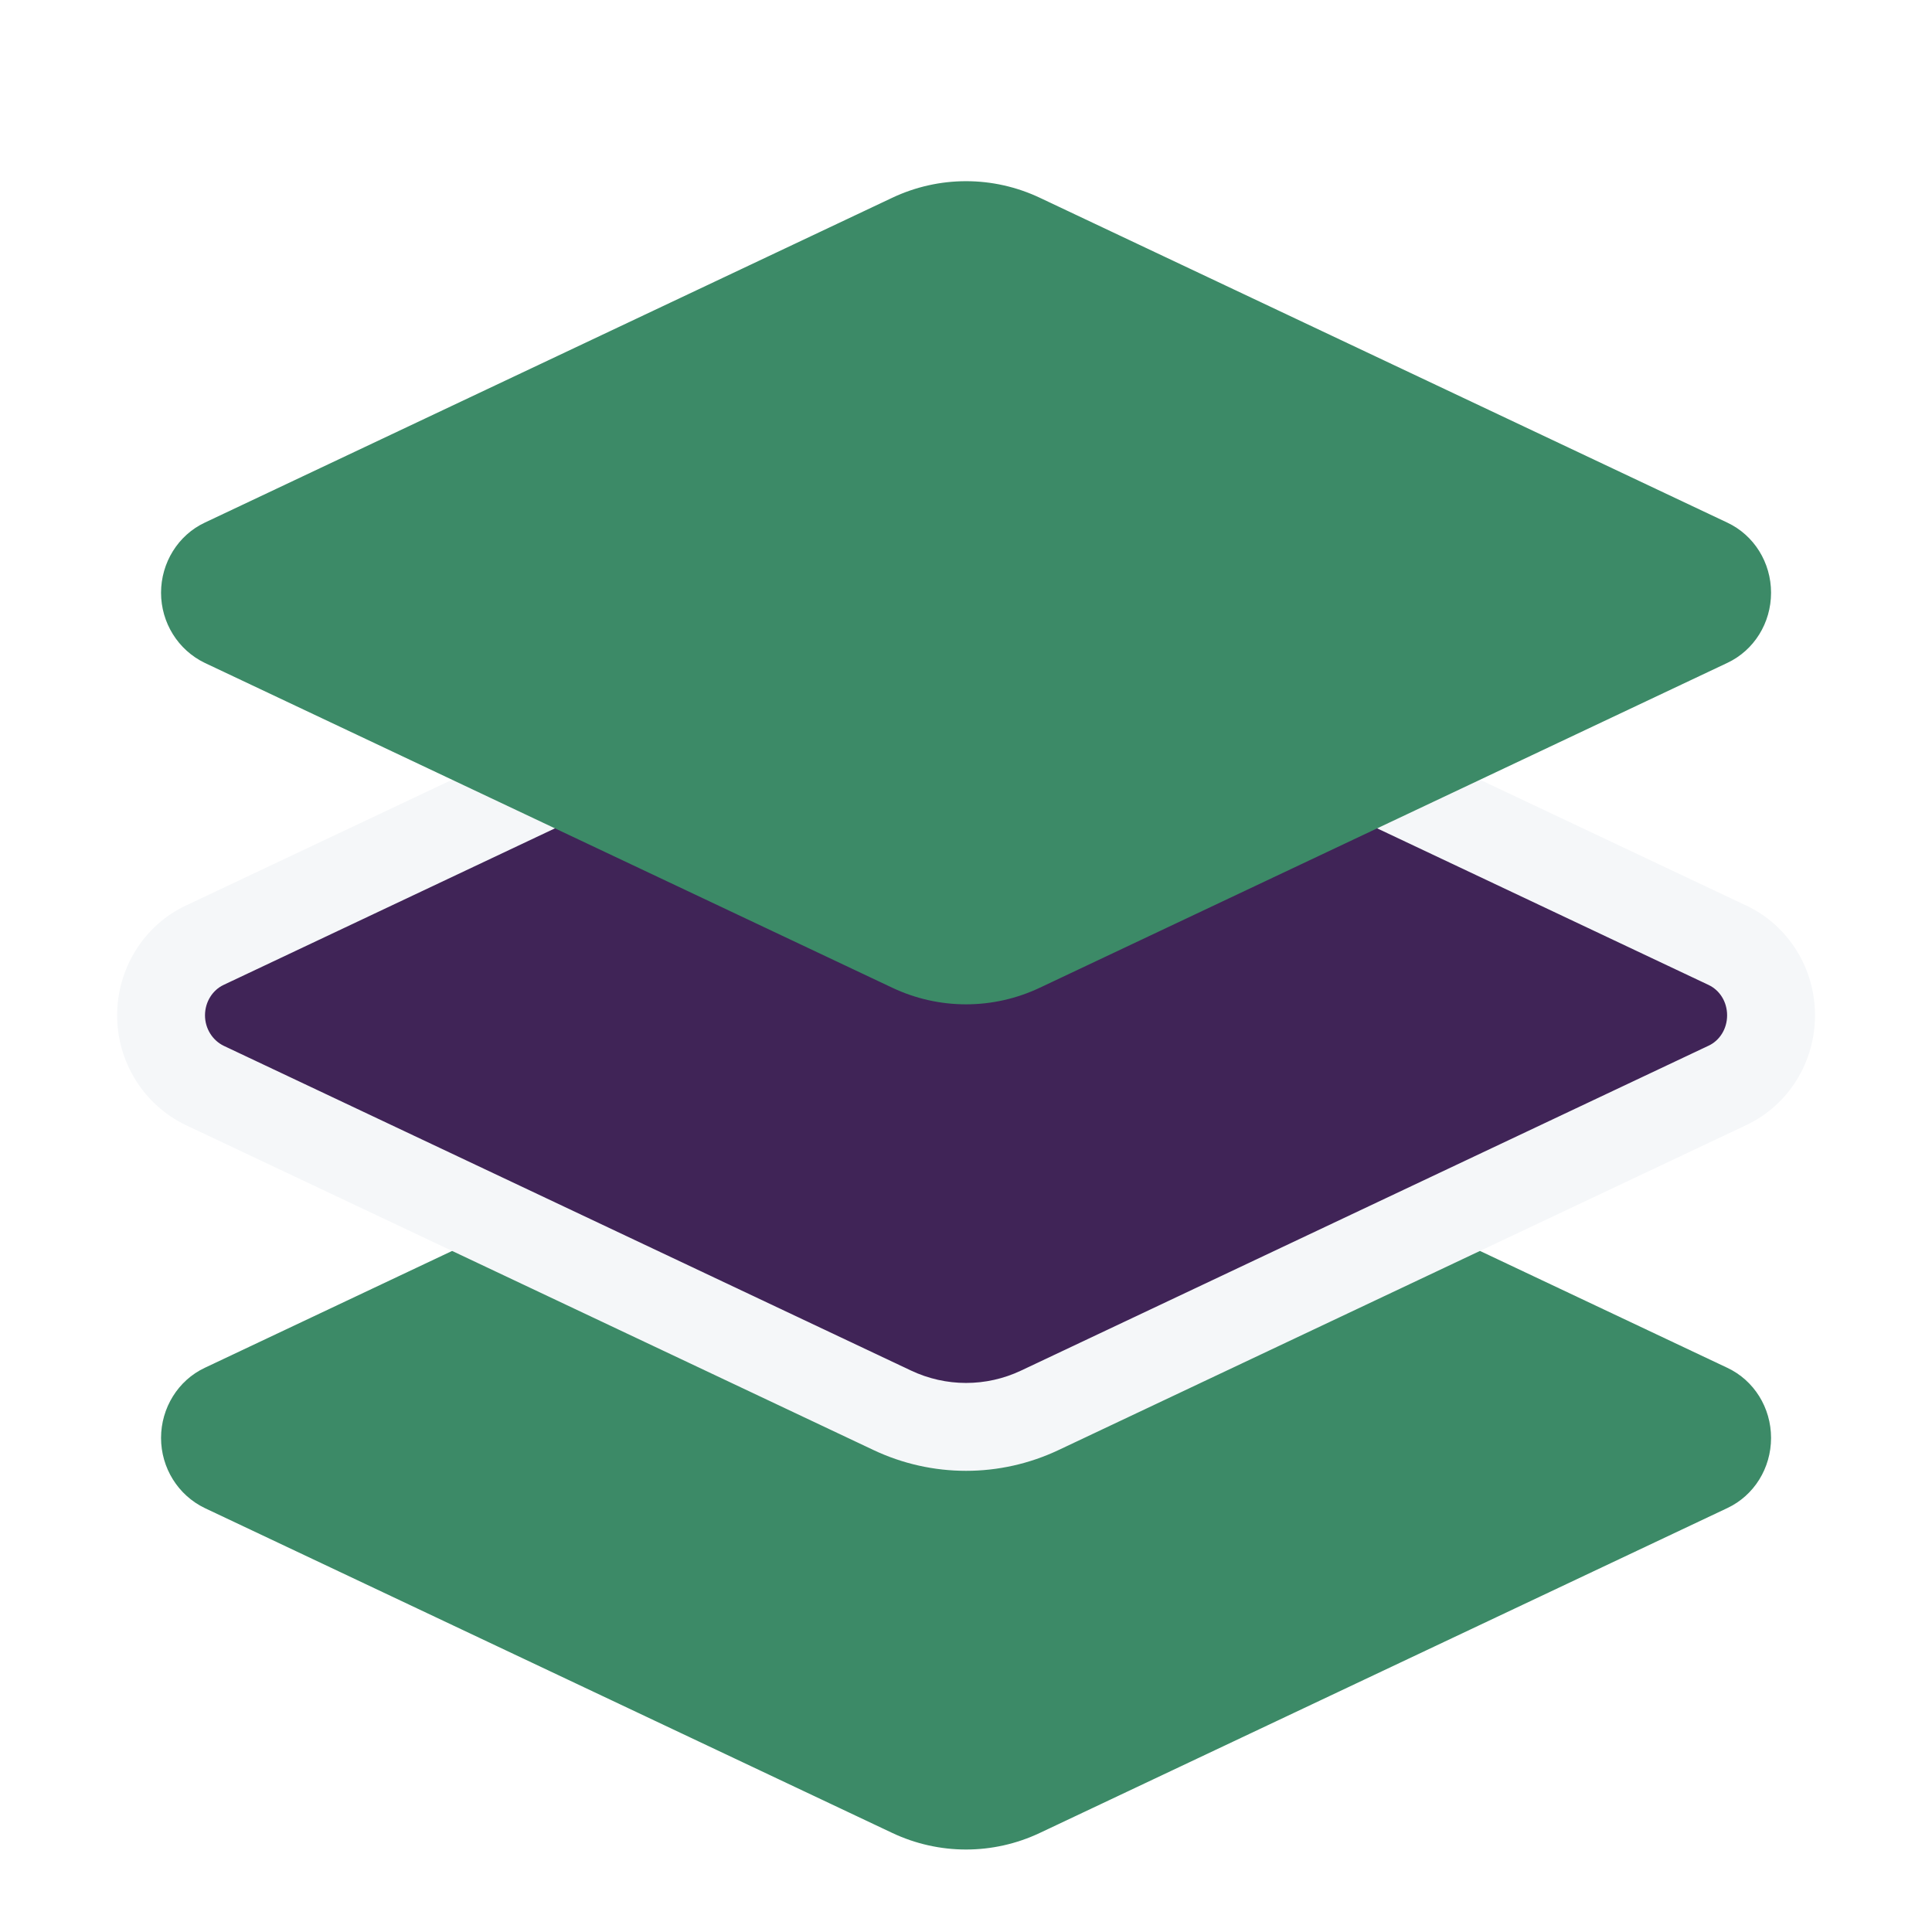
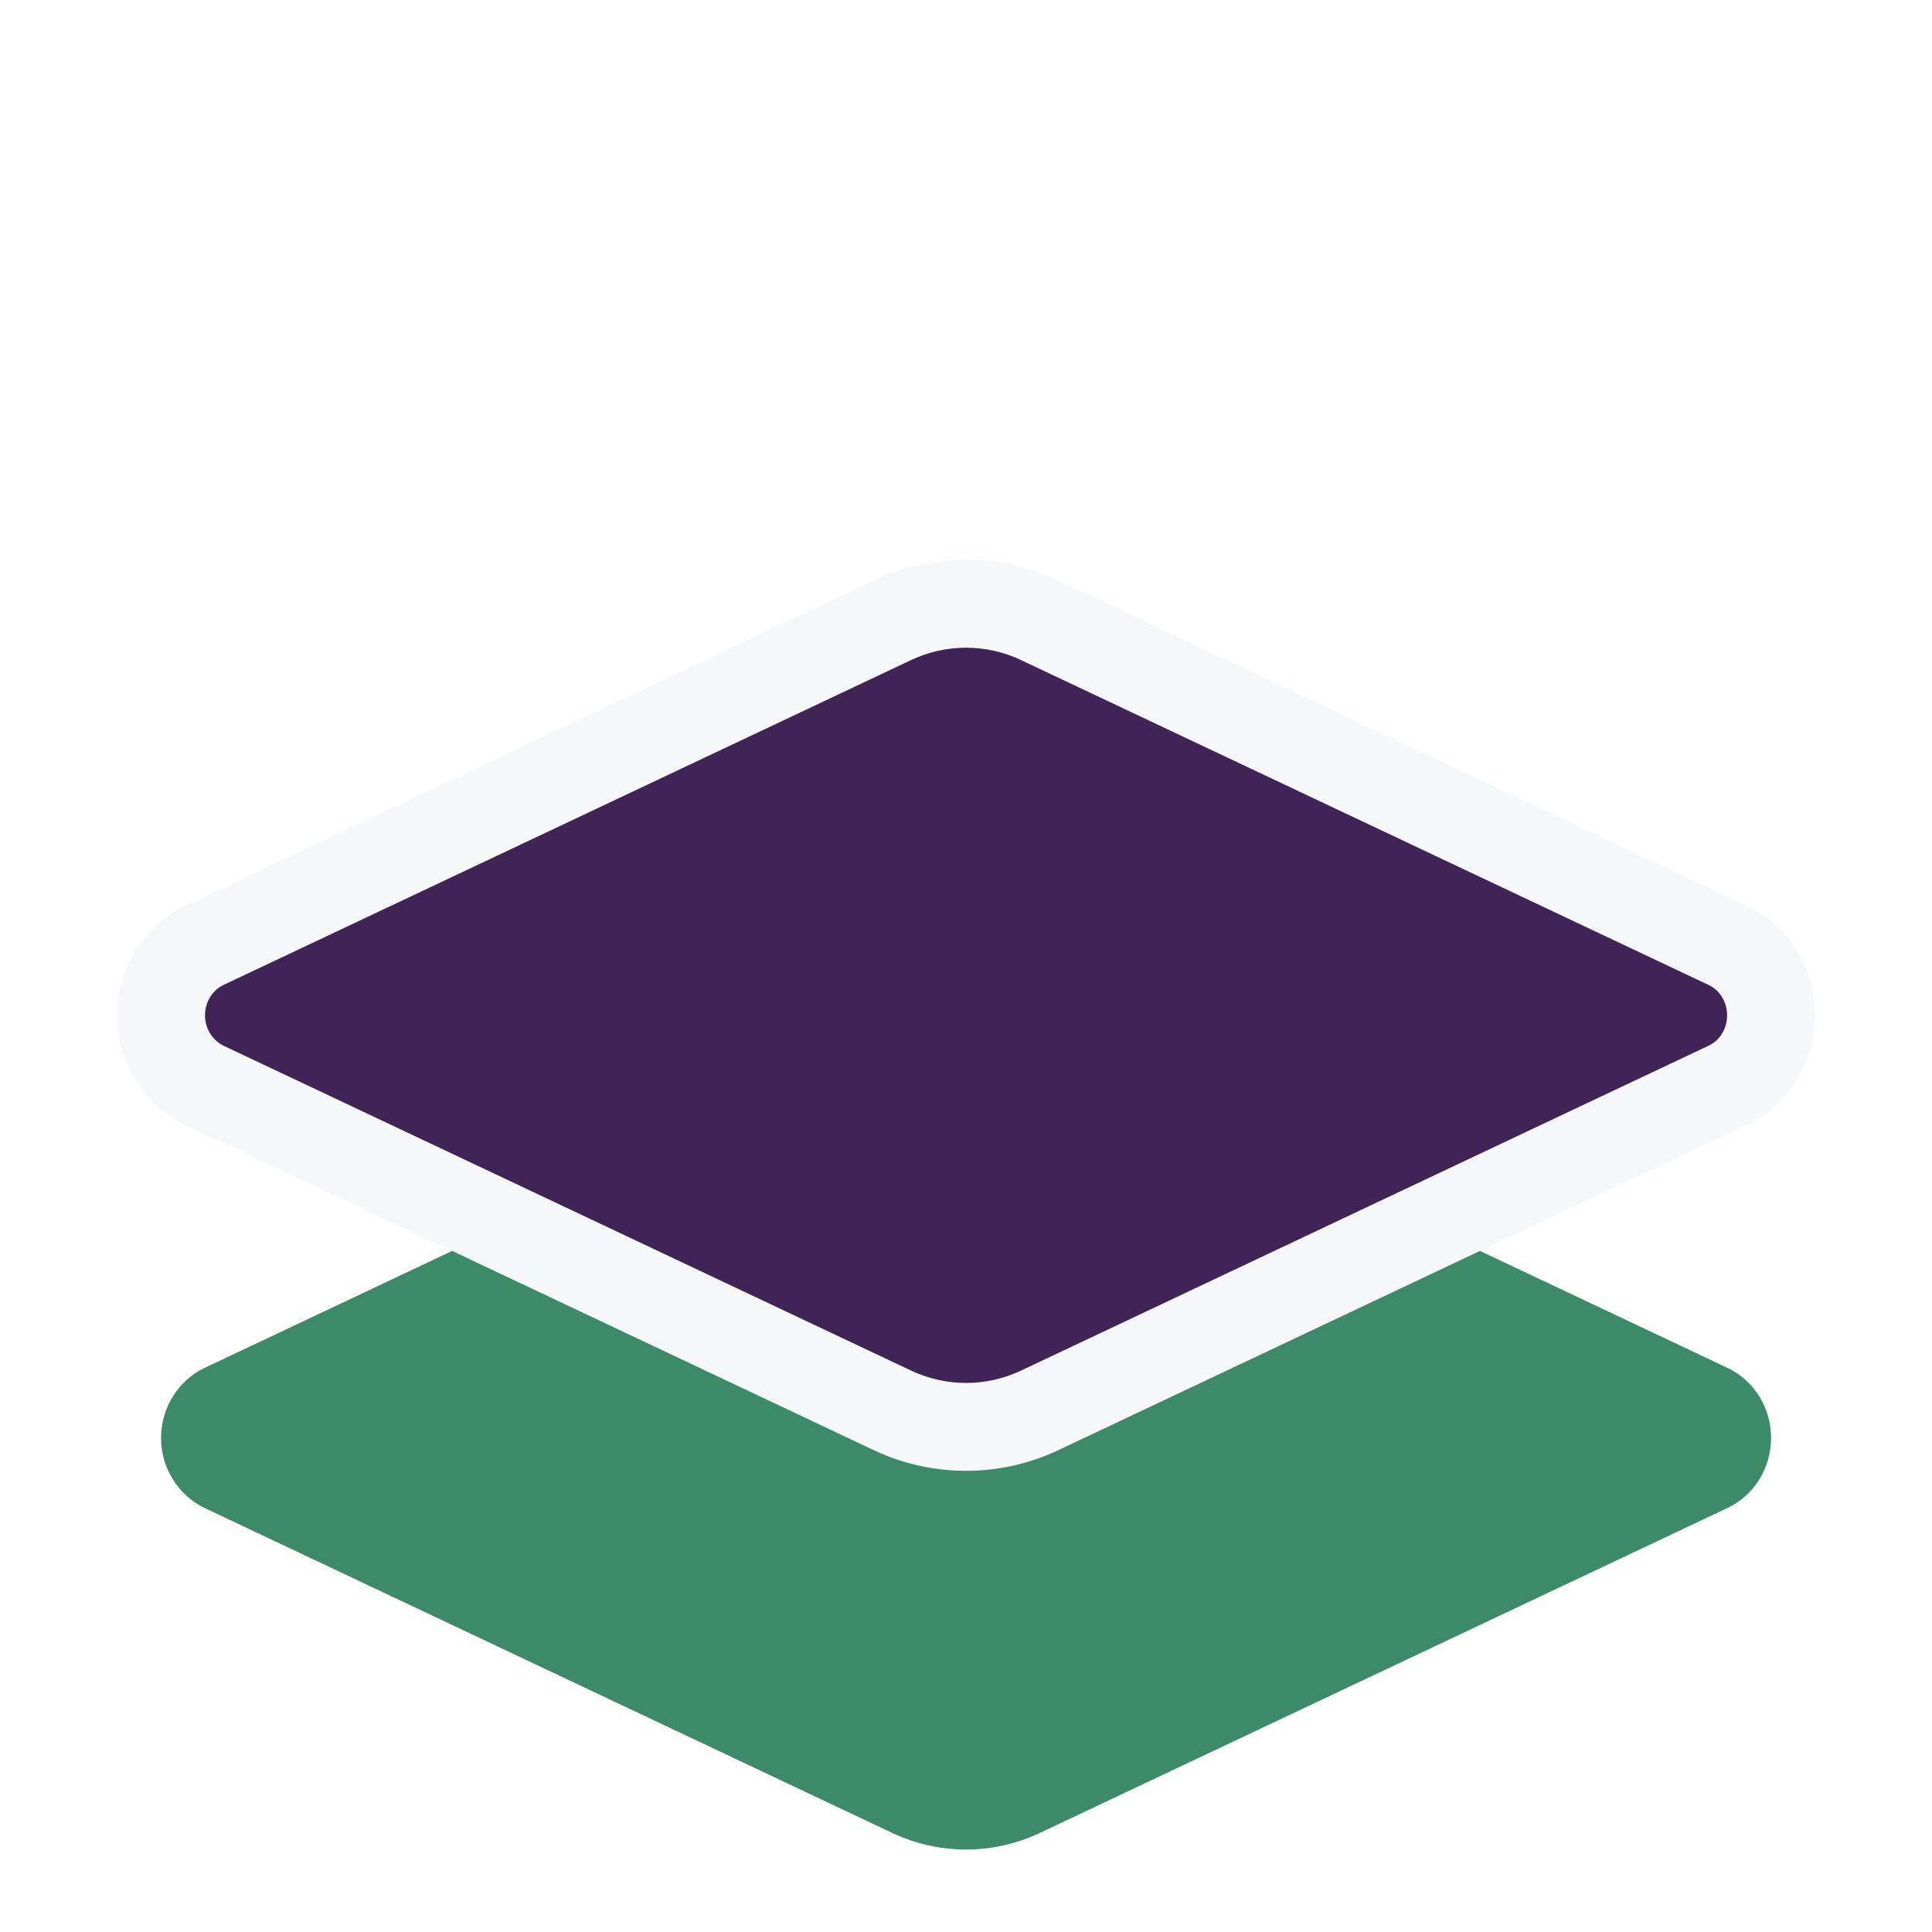
<svg xmlns="http://www.w3.org/2000/svg" width="56" height="56" viewBox="0 0 56 56" fill="none">
  <path d="M30.143 30.232C28.785 29.589 27.217 29.589 25.859 30.232L5.935 39.647C5.16 40.011 4.668 40.813 4.668 41.679C4.668 42.546 5.16 43.339 5.935 43.712L25.859 53.127C27.217 53.77 28.785 53.77 30.143 53.127L50.068 43.712C50.842 43.348 51.335 42.556 51.335 41.679C51.335 40.803 50.842 40.011 50.068 39.647L30.143 30.232Z" fill="#3C8A67" />
-   <path d="M30.143 17.982C28.785 17.339 27.217 17.339 25.859 17.982L5.935 27.397C5.16 27.761 4.668 28.563 4.668 29.43C4.668 30.296 5.16 31.089 5.935 31.462L25.859 40.877C27.217 41.52 28.785 41.52 30.143 40.877L50.068 31.462C50.842 31.098 51.335 30.306 51.335 29.43C51.335 28.553 50.842 27.761 50.068 27.397L30.143 17.982Z" fill="#402457" />
+   <path d="M30.143 17.982C28.785 17.339 27.217 17.339 25.859 17.982L5.935 27.397C5.16 27.761 4.668 28.563 4.668 29.43C4.668 30.296 5.16 31.089 5.935 31.462L25.859 40.877C27.217 41.52 28.785 41.52 30.143 40.877C50.842 31.098 51.335 30.306 51.335 29.43C51.335 28.553 50.842 27.761 50.068 27.397L30.143 17.982Z" fill="#402457" />
  <path fill-rule="evenodd" clip-rule="evenodd" d="M29.598 19.134C28.585 18.654 27.418 18.654 26.405 19.134L6.479 28.549L6.476 28.551C6.168 28.696 5.942 29.035 5.942 29.43C5.942 29.814 6.16 30.155 6.484 30.313L26.404 39.725C27.417 40.205 28.585 40.206 29.598 39.726L49.524 30.31L49.527 30.309C49.838 30.163 50.061 29.83 50.061 29.43C50.061 29.029 49.838 28.697 49.527 28.551L49.524 28.549L29.598 19.134ZM30.688 16.831C28.985 16.025 27.018 16.025 25.315 16.831C25.315 16.831 25.315 16.831 25.315 16.831L5.394 26.245C5.394 26.245 5.393 26.245 5.392 26.245C4.153 26.828 3.395 28.091 3.395 29.43C3.395 30.778 4.16 32.021 5.383 32.61L25.314 42.028C25.314 42.028 25.315 42.028 25.314 42.028C27.017 42.834 28.985 42.835 30.688 42.028C30.688 42.028 30.689 42.028 30.688 42.028L50.609 32.615C50.61 32.615 50.61 32.614 50.611 32.614C51.848 32.033 52.609 30.781 52.609 29.43C52.609 28.078 51.848 26.827 50.611 26.245C50.61 26.245 50.61 26.245 50.609 26.245L30.688 16.831C30.689 16.831 30.688 16.831 30.688 16.831Z" fill="#F5F7F9" />
-   <path d="M30.143 5.734C28.785 5.091 27.217 5.091 25.859 5.734L5.935 15.149C5.16 15.513 4.668 16.314 4.668 17.181C4.668 18.048 5.16 18.841 5.935 19.214L25.859 28.628C27.217 29.272 28.785 29.272 30.143 28.628L50.068 19.214C50.842 18.85 51.335 18.058 51.335 17.181C51.335 16.305 50.842 15.513 50.068 15.149L30.143 5.734Z" fill="#3C8A67" />
</svg>